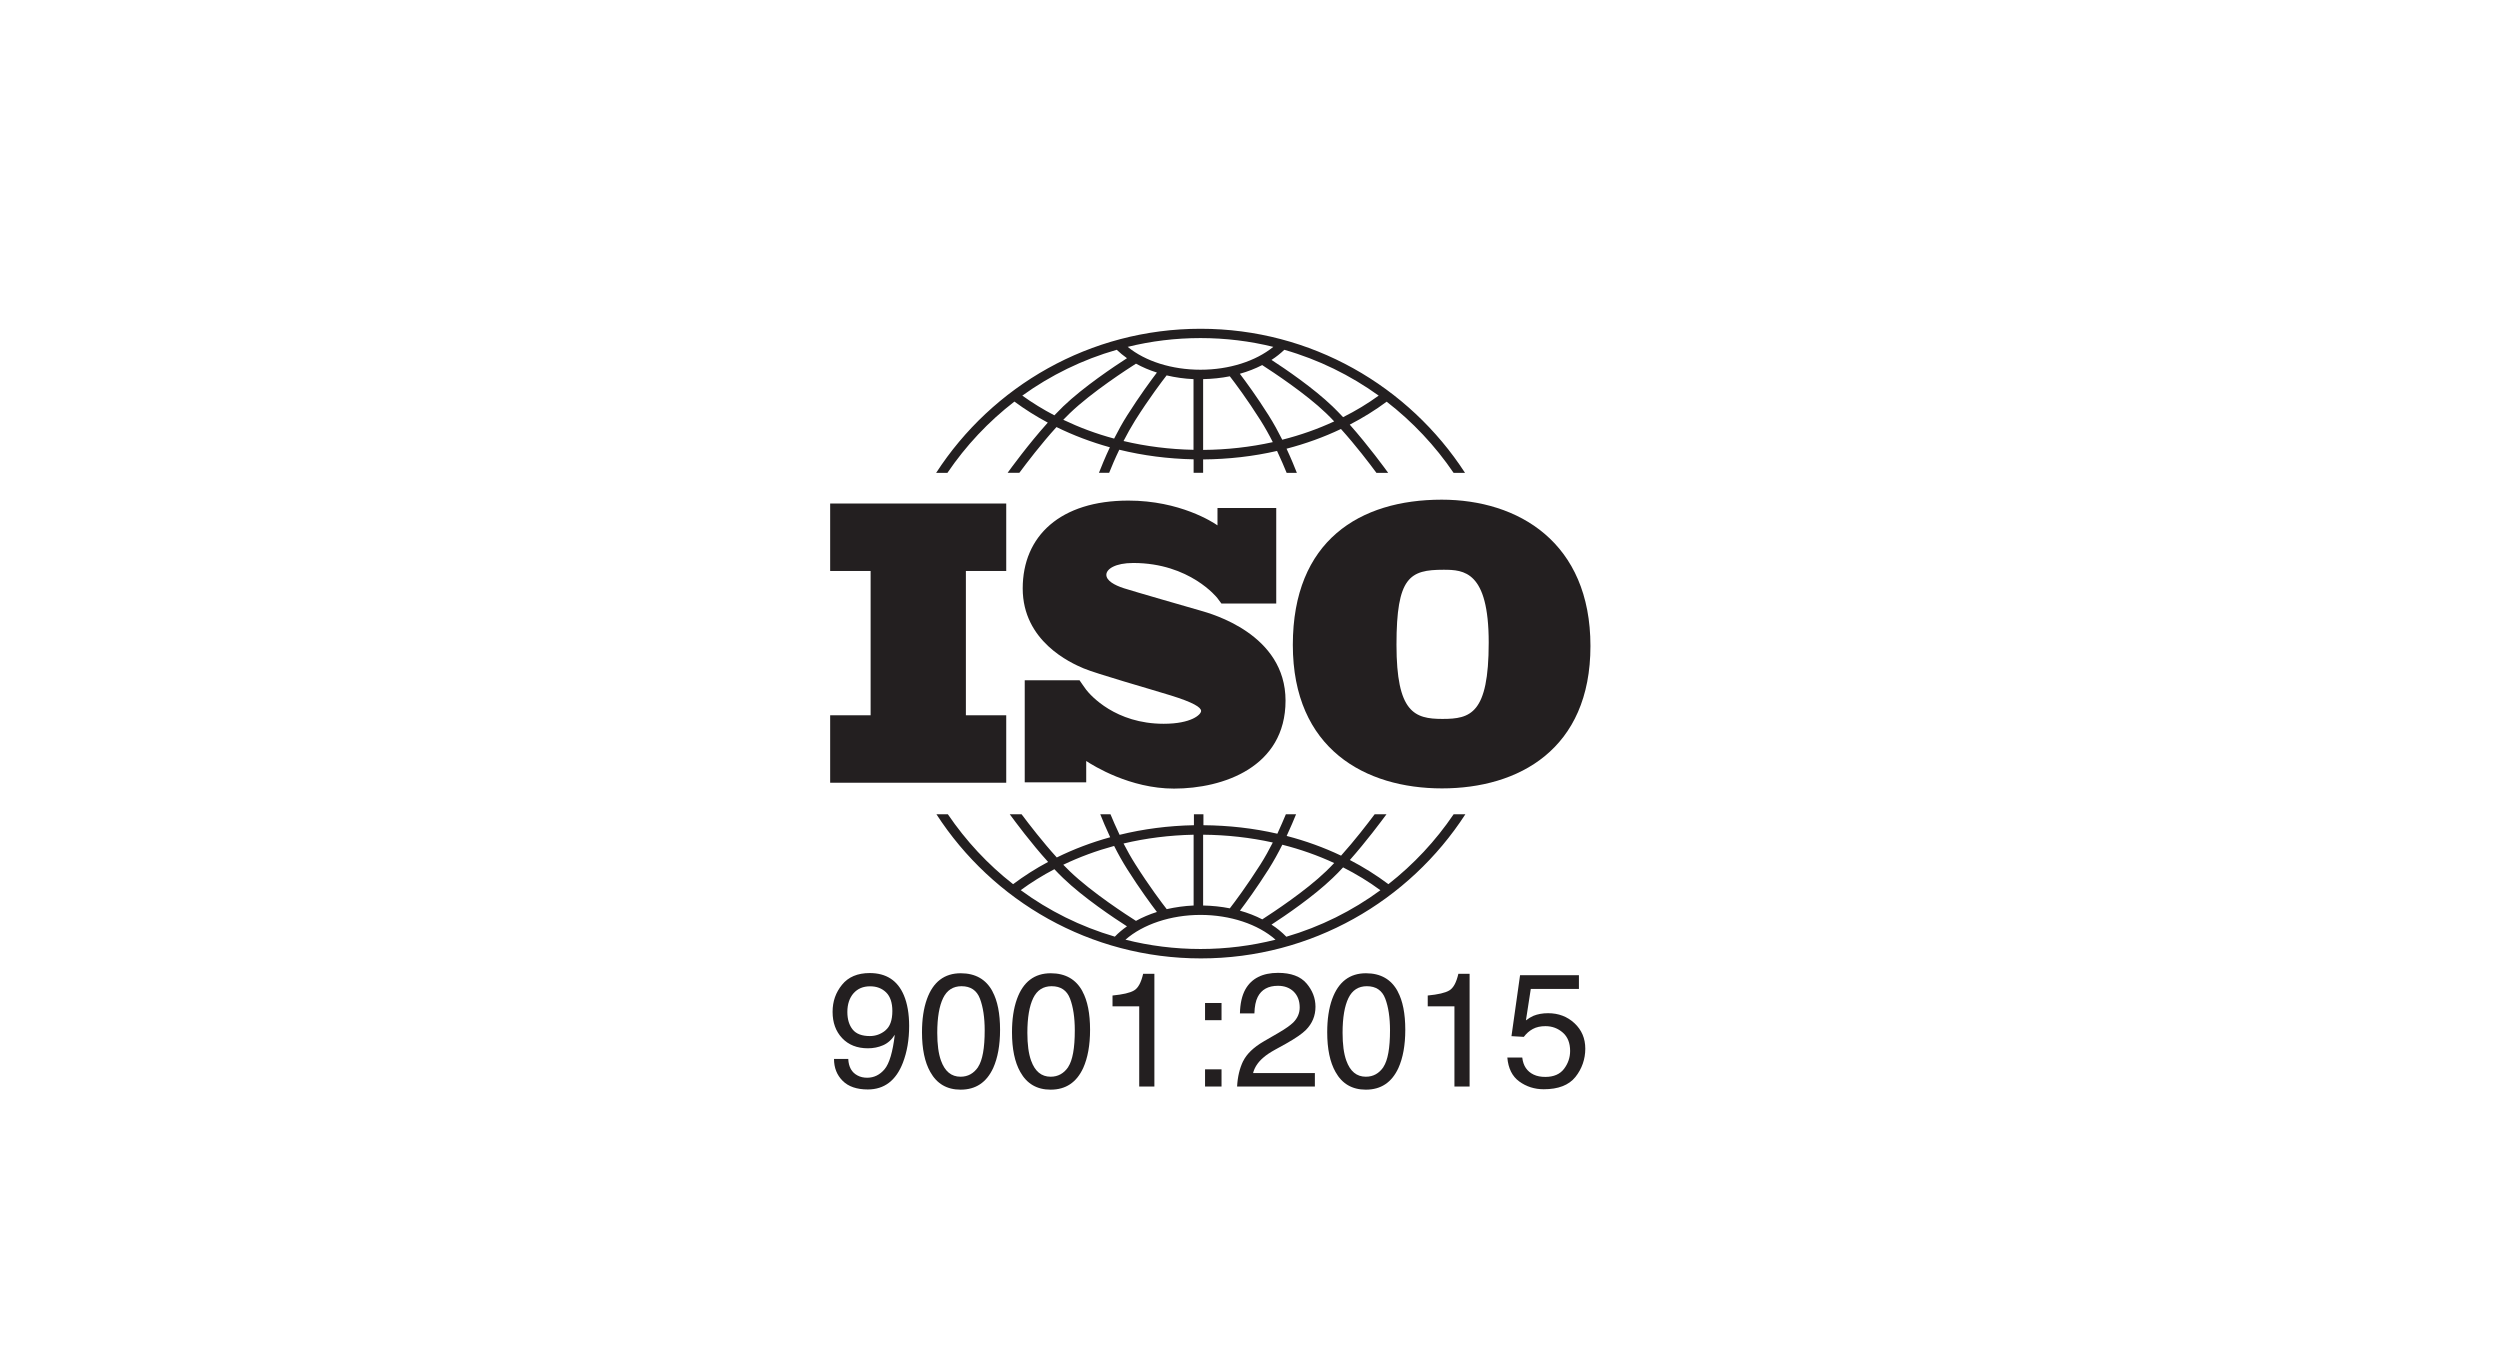
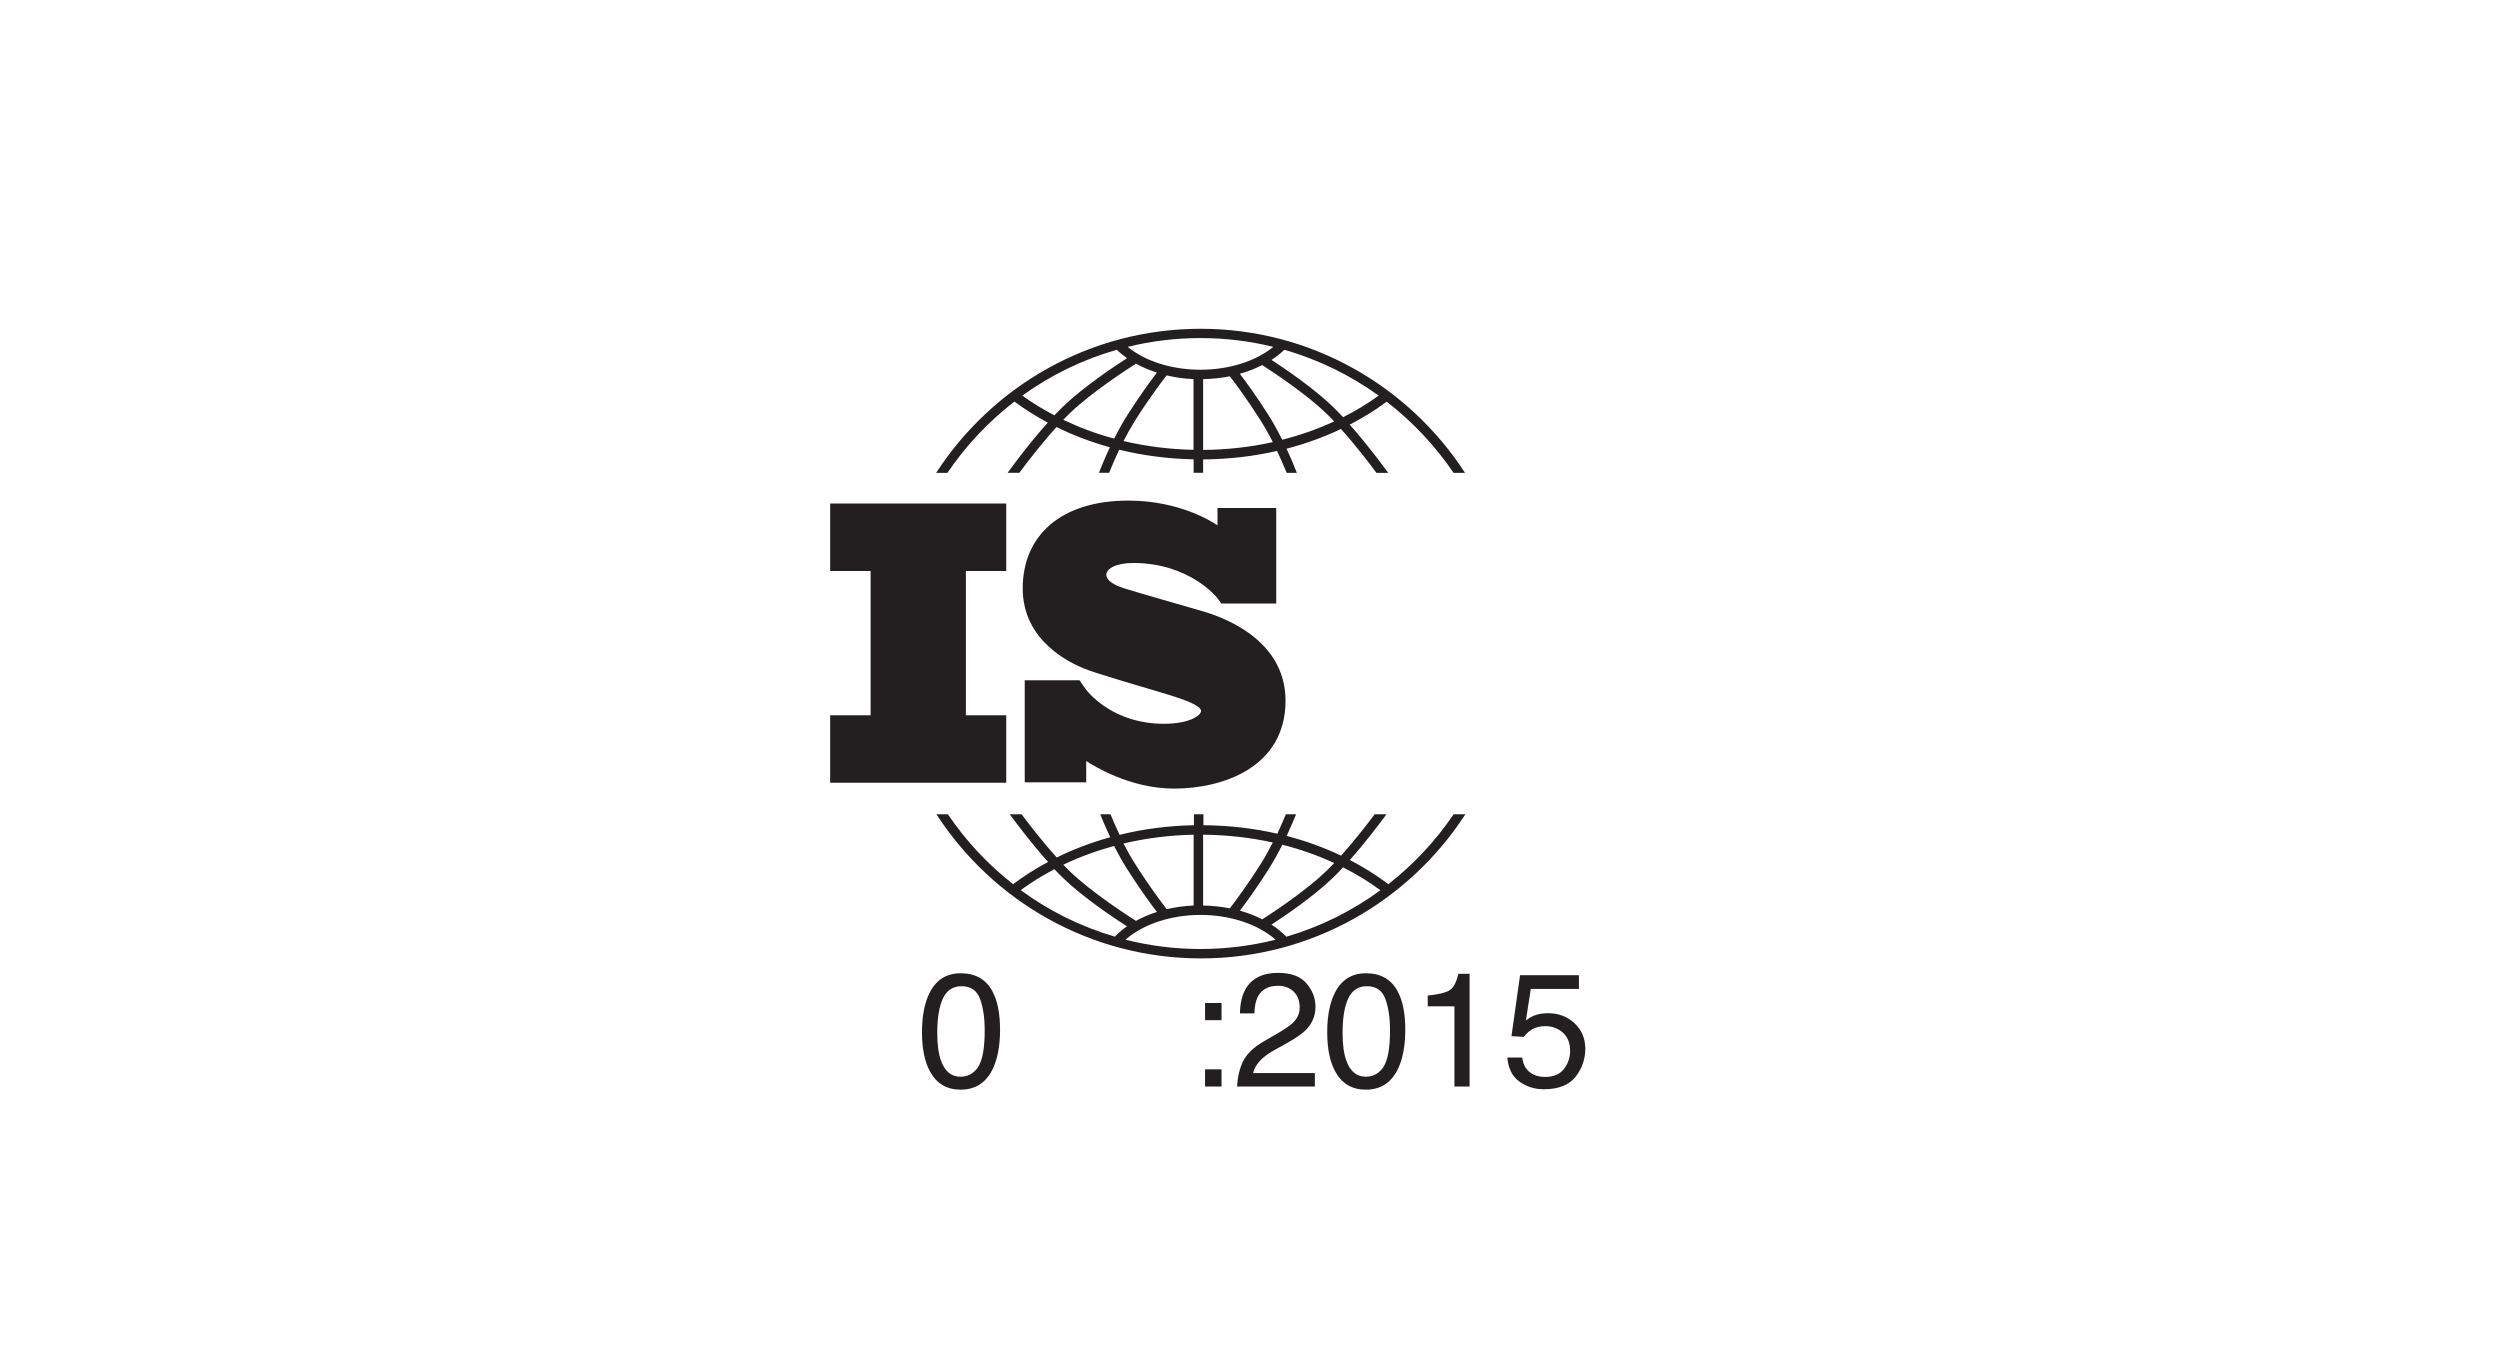
<svg xmlns="http://www.w3.org/2000/svg" id="_图层_2" data-name="图层 2" viewBox="0 0 247.21 135.69">
  <defs>
    <style>
      .cls-1 {
        fill: #231f20;
      }

      .cls-2 {
        fill: none;
      }

      .cls-3 {
        clip-path: url(#clippath);
      }
    </style>
    <clipPath id="clippath">
      <rect class="cls-2" x="0" y="0" width="247.21" height="135.69" />
    </clipPath>
  </defs>
  <g id="_图层_1-2" data-name="图层 1">
    <g class="cls-3">
      <g>
        <polygon class="cls-1" points="99.5 56.46 99.5 49.79 82.09 49.79 82.09 56.46 86.09 56.46 86.09 70.73 82.09 70.73 82.09 77.4 99.5 77.4 99.5 70.73 95.51 70.73 95.51 56.46 99.5 56.46" />
        <path class="cls-1" d="M118.71,60.38c-1.08-.31-6.61-1.9-7.57-2.21s-1.74-.76-1.74-1.33.88-1.17,2.66-1.17c5.61,0,8.31,3.46,8.31,3.46,0,0,.3.4.41.55h5.42v-9.45h-5.81v1.72c-.44-.31-3.72-2.45-8.81-2.45-6.71,0-10.45,3.48-10.45,8.69s4.71,7.35,6.02,7.9c1.31.55,6.44,2,8.63,2.68,2.19.68,2.99,1.17,2.99,1.53s-.96,1.27-3.7,1.27c-4.77,0-7.23-2.81-7.66-3.36h0c-.14-.19-.3-.41-.35-.49-.06-.09-.21-.3-.31-.45h-5.42v10.09h6.08v-2.11c.71.47,4.33,2.73,8.68,2.73,4.85,0,11.03-2.11,11.03-8.7s-7.34-8.59-8.41-8.9Z" />
-         <path class="cls-1" d="M142.56,49.41c-8.09,0-14.72,4.04-14.72,14.36s7.2,14.19,14.75,14.19,14.68-3.83,14.68-14.08-7.13-14.47-14.72-14.47ZM142.63,71.09c-2.77,0-4.54-.64-4.54-7.34s1.31-7.41,4.65-7.41c2.02,0,4.47.14,4.47,7.2s-1.81,7.55-4.58,7.55Z" />
        <g>
          <path class="cls-1" d="M93.69,46.75c1.82-2.68,4.05-5.06,6.62-7.04,1.04.77,2.14,1.46,3.3,2.08-1.94,2.16-3.68,4.56-3.97,4.96h1.16c.7-.94,2.14-2.84,3.67-4.52,1.67.82,3.44,1.49,5.28,2-.49,1.04-.86,1.96-1.08,2.52h1.01c.23-.58.57-1.39,1-2.28,2.36.58,4.83.9,7.35.95v1.33h.94v-1.32c2.51-.02,4.96-.3,7.31-.84.4.85.72,1.61.95,2.17h1.01c-.21-.54-.56-1.4-1.02-2.39,1.88-.49,3.68-1.14,5.38-1.95,1.47,1.63,2.84,3.43,3.51,4.34h1.16c-.28-.39-1.93-2.66-3.8-4.77,1.29-.67,2.51-1.42,3.65-2.27,2.56,1.98,4.8,4.36,6.62,7.04h1.13c-5.55-8.57-15.2-14.25-26.15-14.25s-20.6,5.68-26.15,14.25h1.13ZM110.17,43.37c-1.76-.47-3.44-1.1-5.03-1.86.22-.22.43-.44.65-.65,2.18-2.1,5.76-4.4,6.54-4.9.64.35,1.33.65,2.07.88-.57.75-1.7,2.28-2.93,4.22-.48.75-.91,1.55-1.3,2.31ZM118.03,44.48c-2.38-.05-4.7-.34-6.93-.87.35-.68.74-1.38,1.15-2.04,1.41-2.23,2.69-3.91,3.11-4.45.85.2,1.74.33,2.66.37v7h0ZM118.97,44.48v-6.99c.9-.02,1.79-.11,2.64-.28.49.63,1.7,2.24,3.04,4.36.44.7.85,1.43,1.21,2.15-2.21.49-4.53.75-6.89.77ZM126.8,43.49c-.4-.79-.85-1.63-1.36-2.43-1.16-1.84-2.24-3.31-2.84-4.1.79-.22,1.53-.51,2.21-.86,1.1.71,4.3,2.82,6.31,4.75.27.26.54.53.81.82-1.62.75-3.34,1.36-5.13,1.81ZM136.33,39.12c-1.1.8-2.28,1.51-3.52,2.13-.35-.37-.7-.73-1.04-1.06-1.88-1.81-4.67-3.71-6.04-4.6.47-.3.89-.64,1.27-1,3.39.97,6.54,2.52,9.33,4.53ZM118.71,33.43c2.48,0,4.89.3,7.2.87-1.75,1.42-4.37,2.26-7.2,2.26s-5.45-.83-7.2-2.26c2.31-.57,4.72-.87,7.2-.87ZM110.43,34.59c.31.3.65.57,1.01.83-1.24.8-4.3,2.84-6.31,4.77-.29.28-.58.58-.87.88-1.11-.58-2.17-1.23-3.17-1.95,2.79-2.01,5.94-3.56,9.33-4.53Z" />
          <path class="cls-1" d="M143.74,80.52c-1.78,2.63-3.96,4.96-6.45,6.91-1.19-.89-2.46-1.69-3.81-2.39,1.62-1.83,3.08-3.79,3.62-4.52h-1.17c-.72.96-1.98,2.6-3.32,4.09-1.7-.81-3.5-1.46-5.38-1.95.4-.85.71-1.61.93-2.14h-1.01c-.22.52-.5,1.19-.84,1.92-2.35-.54-4.8-.82-7.31-.84v-1.08h-.94v1.08c-2.53.05-5,.37-7.35.95-.37-.77-.67-1.48-.9-2.03h-1.01c.22.56.56,1.37.98,2.27-1.85.51-3.62,1.18-5.28,2-1.4-1.54-2.73-3.27-3.48-4.27h-1.17c.56.76,2.09,2.83,3.79,4.71-1.22.65-2.38,1.39-3.46,2.2-2.5-1.95-4.67-4.29-6.45-6.91h-1.13c5.55,8.57,15.2,14.25,26.15,14.25s20.6-5.68,26.15-14.25h-1.13ZM126.8,83.53c1.79.45,3.51,1.06,5.13,1.81-.27.29-.54.56-.81.82-2,1.93-5.19,4.03-6.3,4.75-.68-.35-1.42-.64-2.21-.86.6-.79,1.67-2.26,2.83-4.09.5-.79.96-1.63,1.36-2.43ZM118.97,82.54c2.36.02,4.67.28,6.89.77-.36.71-.77,1.45-1.21,2.15-1.34,2.11-2.55,3.73-3.04,4.36-.85-.17-1.73-.26-2.64-.28v-6.99h0ZM118.03,82.54v7c-.92.04-1.81.17-2.66.36-.43-.55-1.7-2.22-3.11-4.45-.42-.66-.81-1.36-1.16-2.04,2.22-.53,4.55-.82,6.93-.87ZM110.17,83.65c.38.76.82,1.55,1.3,2.31,1.23,1.94,2.35,3.46,2.93,4.22-.74.23-1.43.53-2.07.88-.79-.5-4.36-2.8-6.54-4.9-.21-.21-.43-.42-.65-.65,1.59-.76,3.27-1.38,5.03-1.86ZM100.92,88.03c1.05-.77,2.16-1.46,3.34-2.08.29.31.58.6.87.88,2.01,1.94,5.06,3.97,6.31,4.77-.44.31-.85.65-1.2,1.02-3.39-.99-6.53-2.56-9.31-4.6ZM118.71,93.84c-2.56,0-5.05-.32-7.42-.92,1.73-1.52,4.49-2.45,7.42-2.45s5.69.92,7.42,2.45c-2.38.6-4.86.92-7.42.92ZM127.19,92.62c-.43-.44-.91-.84-1.46-1.19,1.37-.89,4.16-2.79,6.04-4.6.35-.33.7-.69,1.04-1.06,1.3.66,2.54,1.41,3.69,2.26-2.78,2.04-5.92,3.61-9.31,4.6Z" />
        </g>
        <g>
-           <path class="cls-1" d="M83.88,104.73c.04.78.34,1.31.9,1.61.29.16.61.23.97.23.67,0,1.25-.28,1.72-.84.47-.56.81-1.7,1.01-3.41-.31.5-.7.84-1.16,1.04-.46.2-.96.3-1.49.3-1.08,0-1.93-.34-2.56-1.01-.63-.67-.94-1.54-.94-2.59s.31-1.91.93-2.68,1.54-1.16,2.74-1.16c1.63,0,2.76.73,3.38,2.2.34.81.52,1.82.52,3.03,0,1.37-.21,2.58-.62,3.64-.68,1.76-1.84,2.64-3.47,2.64-1.09,0-1.93-.29-2.49-.86-.57-.57-.85-1.29-.85-2.16h1.42ZM87.55,101.89c.46-.37.69-1.01.69-1.92,0-.82-.21-1.44-.62-1.84-.41-.4-.94-.6-1.58-.6-.69,0-1.23.23-1.64.69-.4.46-.61,1.08-.61,1.85,0,.73.18,1.31.53,1.74.35.43.92.64,1.7.64.56,0,1.07-.18,1.53-.55Z" />
          <path class="cls-1" d="M98.14,98.04c.5.92.75,2.19.75,3.79,0,1.52-.23,2.78-.68,3.78-.66,1.43-1.73,2.14-3.22,2.14-1.35,0-2.35-.58-3-1.75-.55-.97-.82-2.28-.82-3.93,0-1.27.16-2.36.49-3.28.61-1.7,1.73-2.55,3.34-2.55,1.45,0,2.5.6,3.14,1.79ZM96.72,105.5c.43-.65.65-1.85.65-3.61,0-1.27-.16-2.32-.47-3.14-.31-.82-.92-1.23-1.82-1.23-.83,0-1.44.39-1.82,1.17-.38.78-.58,1.93-.58,3.44,0,1.14.12,2.06.37,2.75.38,1.06,1.02,1.59,1.93,1.59.73,0,1.31-.32,1.75-.97Z" />
-           <path class="cls-1" d="M107.04,98.04c.5.92.75,2.19.75,3.79,0,1.52-.23,2.78-.68,3.78-.66,1.43-1.73,2.14-3.22,2.14-1.35,0-2.35-.58-3-1.75-.55-.97-.82-2.28-.82-3.93,0-1.27.16-2.36.49-3.28.61-1.7,1.73-2.55,3.34-2.55,1.45,0,2.5.6,3.14,1.79ZM105.63,105.5c.43-.65.65-1.85.65-3.61,0-1.27-.16-2.32-.47-3.14-.31-.82-.92-1.23-1.82-1.23-.83,0-1.44.39-1.82,1.17-.38.78-.58,1.93-.58,3.44,0,1.14.12,2.06.37,2.75.38,1.06,1.02,1.59,1.93,1.59.73,0,1.31-.32,1.75-.97Z" />
-           <path class="cls-1" d="M110.01,99.52v-1.08c1.02-.1,1.73-.26,2.13-.5.4-.23.7-.78.9-1.65h1.11v11.15h-1.5v-7.93h-2.64Z" />
          <path class="cls-1" d="M119.16,99.18h1.63v1.7h-1.63v-1.7ZM119.16,105.74h1.63v1.7h-1.63v-1.7Z" />
          <path class="cls-1" d="M122.93,104.93c.35-.71,1.02-1.36,2.03-1.95l1.5-.87c.67-.39,1.14-.73,1.42-1,.43-.43.64-.93.64-1.49,0-.65-.2-1.17-.59-1.56-.39-.38-.91-.58-1.56-.58-.96,0-1.63.37-2,1.1-.2.39-.31.94-.33,1.63h-1.43c.02-.97.2-1.77.54-2.38.61-1.08,1.69-1.63,3.23-1.63,1.28,0,2.22.35,2.81,1.04.59.69.89,1.46.89,2.31,0,.9-.32,1.66-.95,2.3-.37.37-1.02.82-1.96,1.35l-1.07.59c-.51.28-.91.55-1.2.81-.52.45-.85.96-.99,1.51h6.11v1.33h-7.69c.05-.96.25-1.8.6-2.52Z" />
          <path class="cls-1" d="M138.21,98.04c.5.92.75,2.19.75,3.79,0,1.52-.23,2.78-.68,3.78-.66,1.43-1.73,2.14-3.22,2.14-1.35,0-2.35-.58-3-1.75-.55-.97-.82-2.28-.82-3.93,0-1.27.16-2.36.49-3.28.62-1.7,1.73-2.55,3.34-2.55,1.45,0,2.5.6,3.14,1.79ZM136.8,105.5c.43-.65.65-1.85.65-3.61,0-1.27-.16-2.32-.47-3.14-.31-.82-.92-1.23-1.82-1.23-.83,0-1.44.39-1.82,1.17-.38.78-.58,1.93-.58,3.44,0,1.14.12,2.06.37,2.75.38,1.06,1.02,1.59,1.93,1.59.73,0,1.31-.32,1.75-.97Z" />
          <path class="cls-1" d="M141.18,99.52v-1.08c1.02-.1,1.73-.26,2.13-.5.4-.23.7-.78.9-1.65h1.11v11.15h-1.5v-7.93h-2.64Z" />
          <path class="cls-1" d="M150.53,104.59c.09.8.47,1.36,1.12,1.67.33.16.72.23,1.16.23.83,0,1.45-.27,1.85-.8.4-.53.6-1.12.6-1.77,0-.78-.24-1.39-.72-1.81s-1.05-.64-1.72-.64c-.48,0-.9.09-1.25.28-.35.19-.64.45-.89.78l-1.22-.07.85-6.03h5.82v1.36h-4.76l-.48,3.11c.26-.2.51-.35.74-.45.42-.17.9-.26,1.45-.26,1.03,0,1.9.33,2.61.99.71.66,1.07,1.5,1.07,2.52s-.33,1.99-.98,2.8c-.65.81-1.7,1.21-3.13,1.21-.91,0-1.72-.26-2.42-.77-.7-.51-1.09-1.3-1.18-2.37h1.46Z" />
        </g>
      </g>
    </g>
  </g>
</svg>